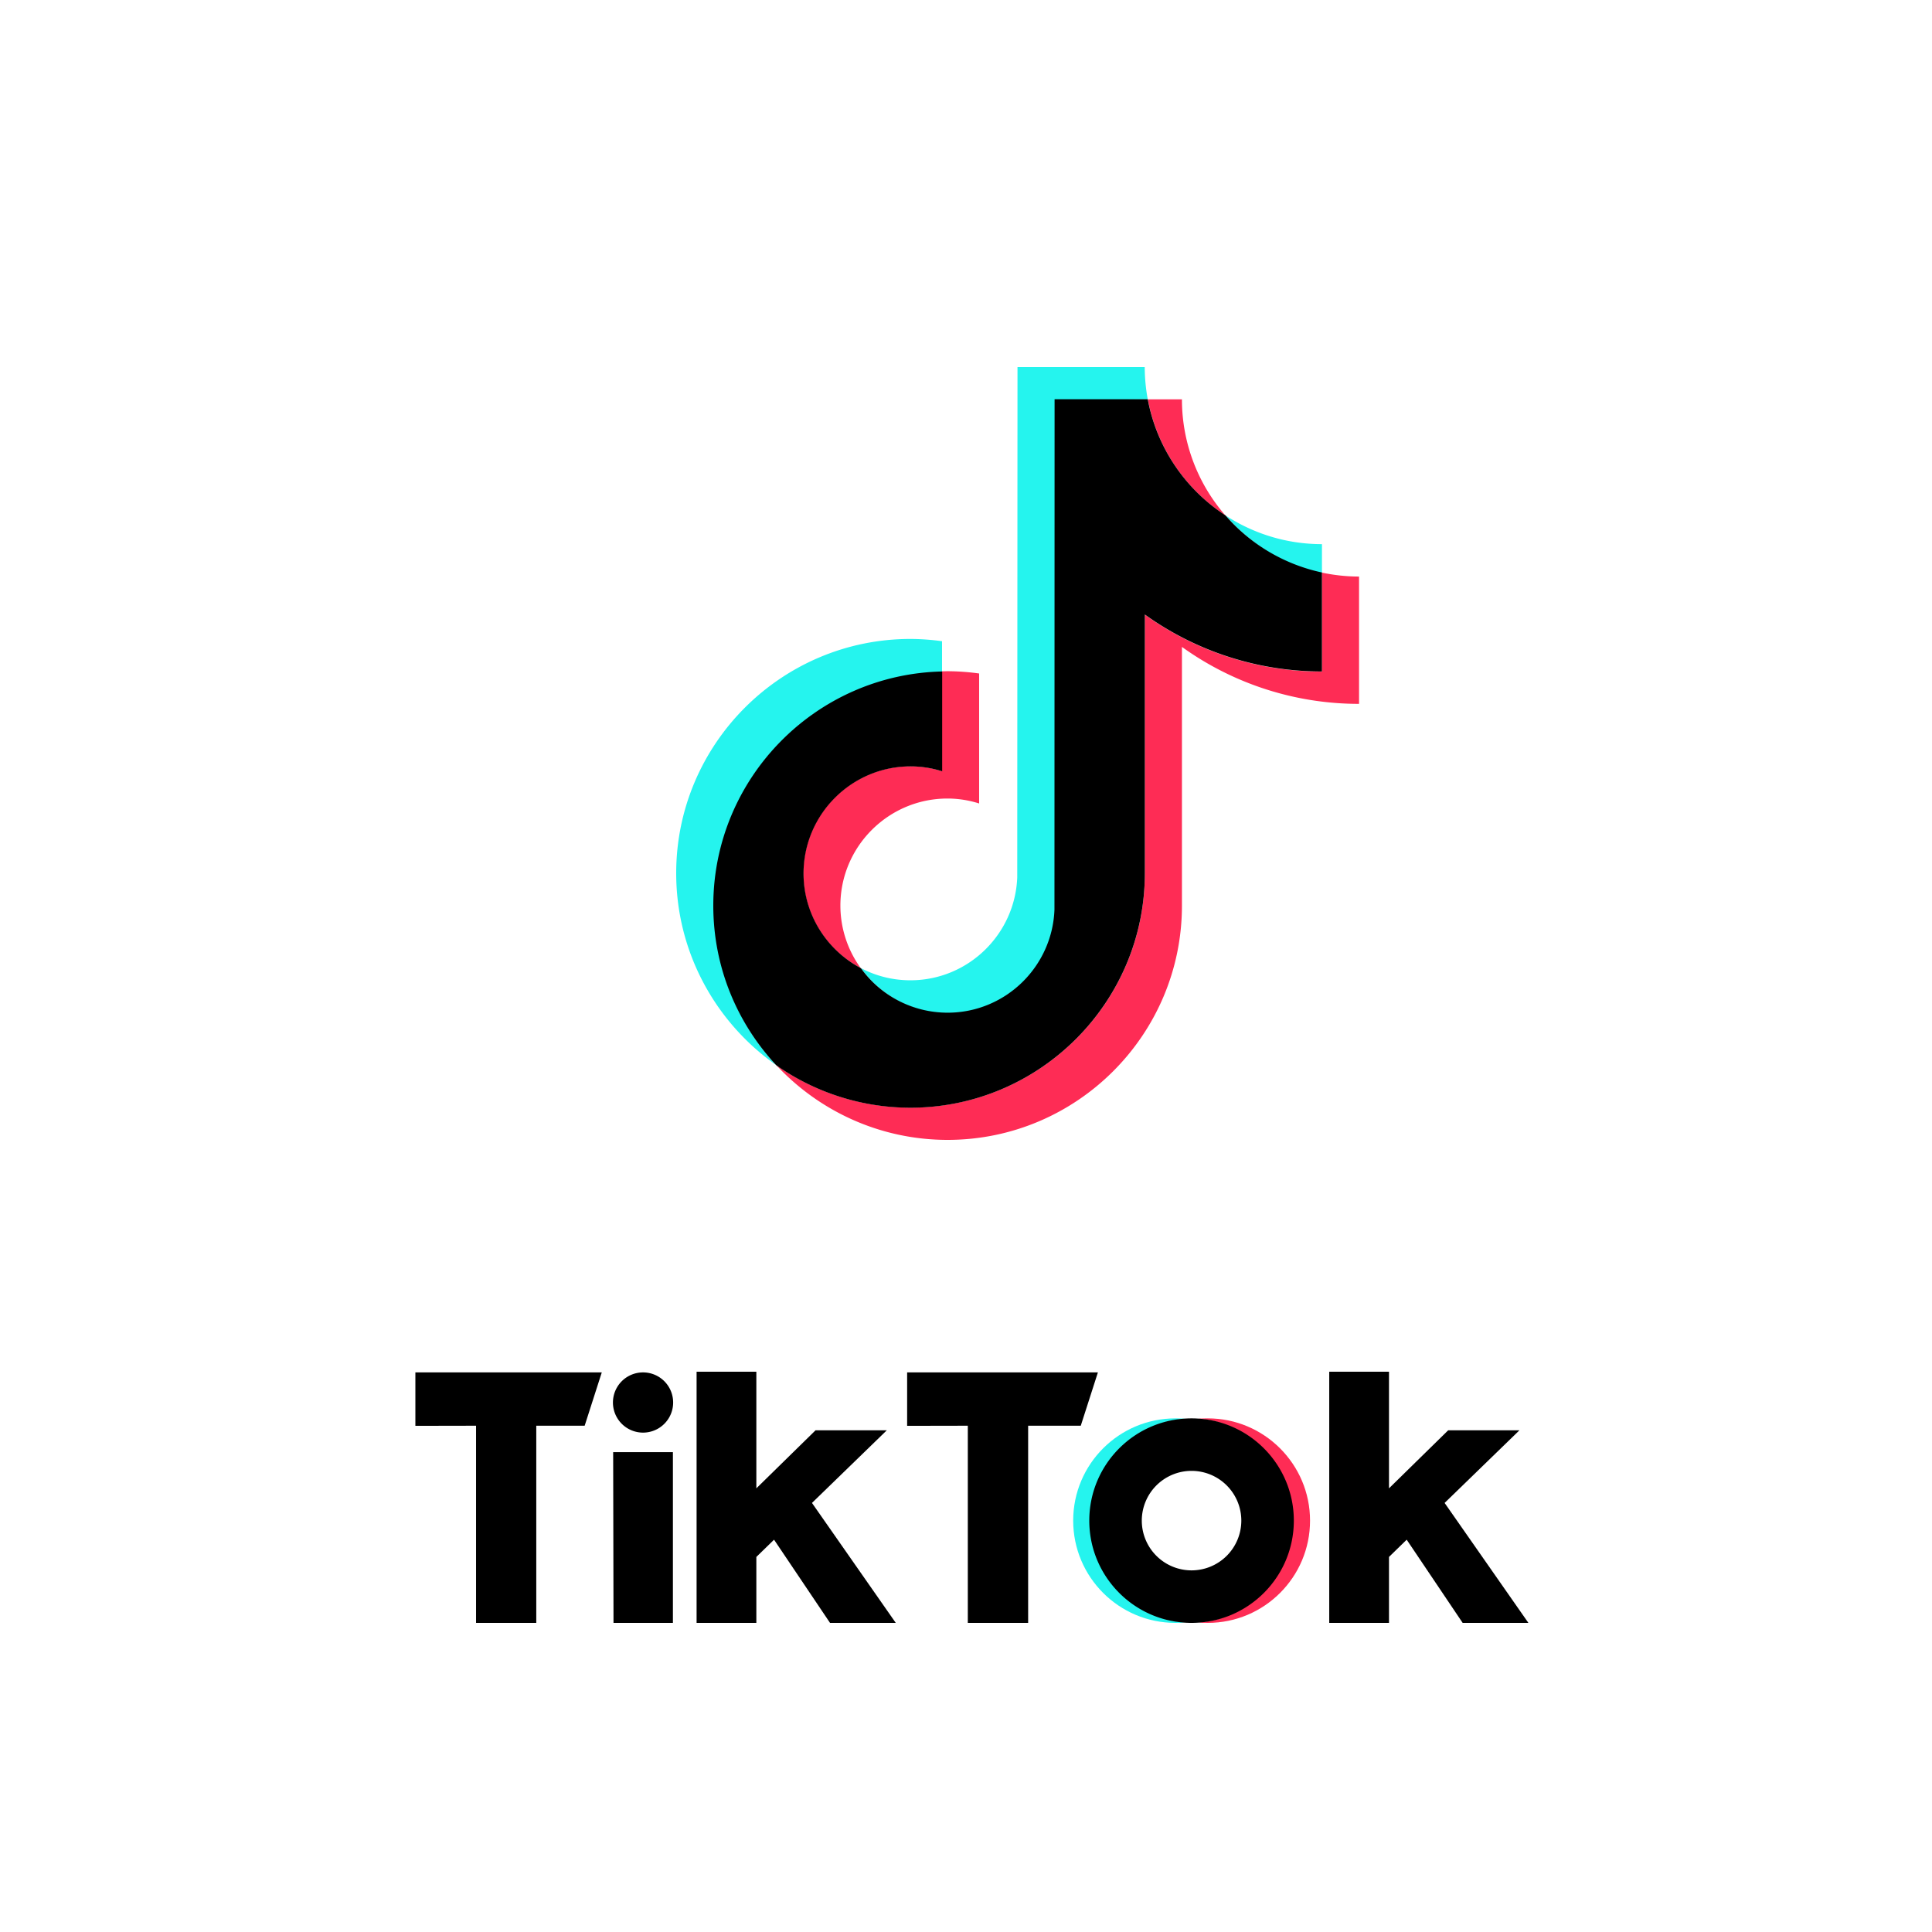
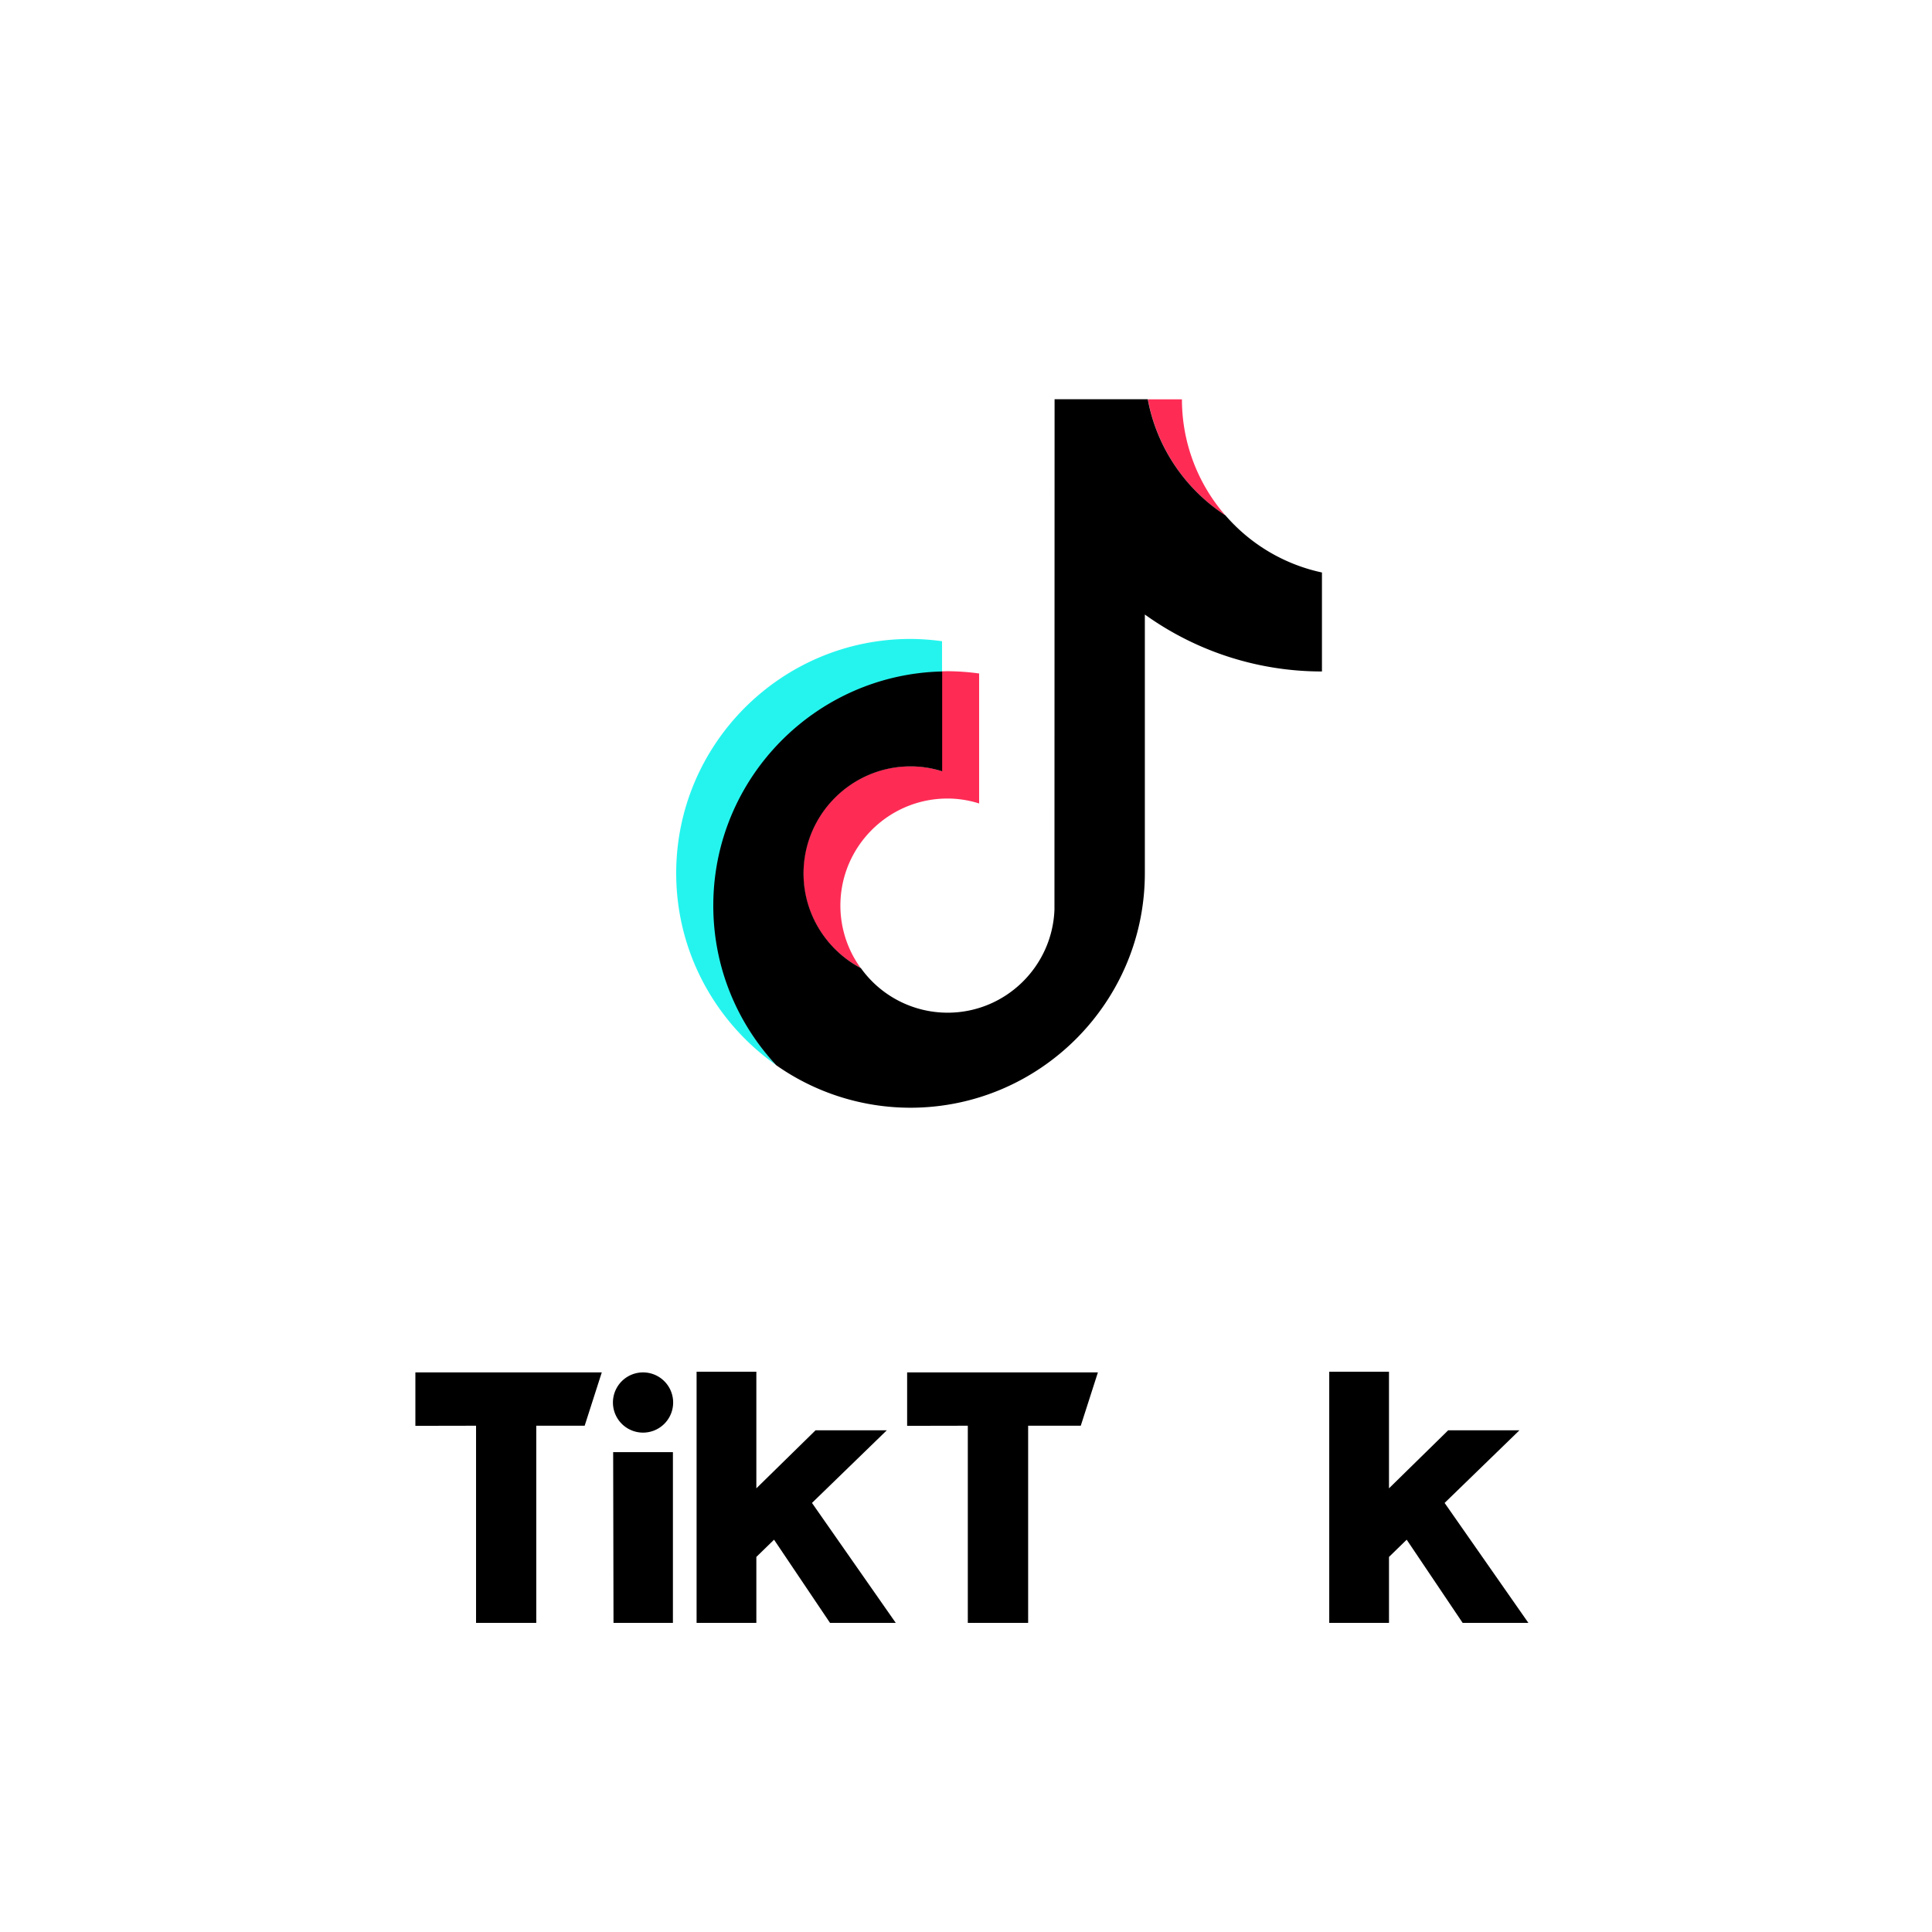
<svg xmlns="http://www.w3.org/2000/svg" xmlnsXlink="http://www.w3.org/1999/xlink" fill="none" viewBox="0 0 200 200" style="margin: 'auto'; width: 200; height: 200" width="200" height="200">
-   <path fill="#FFFFFF" d="M0 0h200v200H0z" />
+   <path fill="#FFFFFF" d="M0 0h200H0z" />
  <path fill="#25F4EE" d="M97.52 69.576v-3.197a24.512 24.512 0 00-3.263-.236C80.877 66.143 70 77.03 70 90.394c0 8.202 4.102 15.474 10.353 19.863-4.036-4.337-6.435-10.141-6.435-16.522-.013-13.18 10.484-23.845 23.602-24.16z" />
-   <path fill="#25F4EE" d="M98.097 104.898c5.963 0 10.916-4.821 11.139-10.743l.013-52.735 9.567-.079a18.708 18.708 0 01-.315-3.341h-13.17l-.026 52.814c-.223 5.909-5.085 10.665-11.061 10.665-1.86 0-3.604-.459-5.137-1.271 2.018 2.79 5.294 4.69 8.99 4.69zM136.848 59.356V56.33c-3.682 0-7.116-1.101-9.986-2.975 2.569 2.948 6.041 5.163 9.986 6.001z" />
  <path fill="#FE2C55" d="M126.862 53.368a18.27 18.27 0 01-4.508-12.027h-3.525c.93 5.031 3.905 9.328 8.033 12.027zM94.244 79.323c-6.107 0-11.087 4.966-11.087 11.085 0 4.258 2.412 7.952 5.937 9.8a11.028 11.028 0 01-2.097-6.46c0-6.105 4.967-11.084 11.087-11.084 1.14 0 2.241.184 3.276.511V69.72a24.572 24.572 0 00-3.276-.236c-.197 0-.38.013-.577.013v10.337a10.634 10.634 0 00-3.263-.51z" />
-   <path fill="#FE2C55" d="M136.848 59.277v10.246a31.326 31.326 0 01-18.334-5.896v26.78c0 13.377-10.89 24.252-24.257 24.252-5.176 0-9.96-1.625-13.904-4.402 4.43 4.756 10.746 7.743 17.744 7.743 13.38 0 24.257-10.888 24.257-24.252v-26.78a31.384 31.384 0 0018.334 5.896v-13.18c-1.311 0-2.595-.145-3.84-.407z" />
  <path fill="black" d="M118.514 90.394v-26.78a31.386 31.386 0 0018.334 5.896V59.264a18.258 18.258 0 01-9.986-5.909c-4.128-2.685-7.116-6.996-8.046-12.027h-9.646l-.013 52.84c-.222 5.909-5.084 10.665-11.06 10.665a11.04 11.04 0 01-8.977-4.612c-3.525-1.86-5.937-5.555-5.937-9.8 0-6.106 4.967-11.085 11.087-11.085 1.14 0 2.241.184 3.263.511V69.51c-13.118.301-23.693 11.058-23.693 24.239 0 6.38 2.477 12.184 6.513 16.521a24.168 24.168 0 0013.904 4.402c13.367-.013 24.257-10.901 24.257-24.278zM43 142.071h19.296l-1.772 5.519h-5.009V168h-6.234v-20.41l-6.281.012v-5.531zM93.906 142.071h19.748l-1.773 5.519h-5.448V168h-6.246v-20.41l-6.281.012v-5.531zM63.474 150.326h6.186V168h-6.15l-.036-17.674zM72.11 142h6.187v12.072l6.127-6.006H91.8l-7.745 7.517L92.728 168h-6.805l-5.794-8.611-1.832 1.784V168h-6.186v-26zM137.602 142h6.186v12.072l6.127-6.006h7.375l-7.744 7.517L158.218 168h-6.805l-5.793-8.611-1.832 1.784V168h-6.186v-26zM66.567 148.304a3.116 3.116 0 10.001-6.233 3.116 3.116 0 000 6.233z" />
-   <path fill="#25F4EE" d="M112.904 157.414c0-5.566 4.295-10.121 9.755-10.549-.273-.024-.69-.036-.975-.036-5.841 0-10.588 4.734-10.588 10.585 0 5.84 4.735 10.586 10.588 10.586.274 0 .702-.012.975-.036-5.448-.428-9.755-4.983-9.755-10.55z" />
-   <path fill="#FE2C55" d="M125.027 146.829c-.286 0-.702.012-.976.036 5.461.428 9.756 4.983 9.756 10.549 0 5.567-4.295 10.122-9.756 10.55.274.024.702.036.976.036 5.841 0 10.588-4.734 10.588-10.586 0-5.839-4.747-10.585-10.588-10.585z" />
-   <path fill="black" d="M123.349 146.829c-5.841 0-10.587 4.734-10.587 10.585 0 5.84 4.734 10.586 10.587 10.586 5.842 0 10.588-4.734 10.588-10.586 0-5.839-4.734-10.585-10.588-10.585zm0 15.735a5.152 5.152 0 01-5.151-5.15 5.153 5.153 0 015.151-5.15 5.153 5.153 0 015.152 5.15 5.153 5.153 0 01-5.152 5.15z" />
</svg>